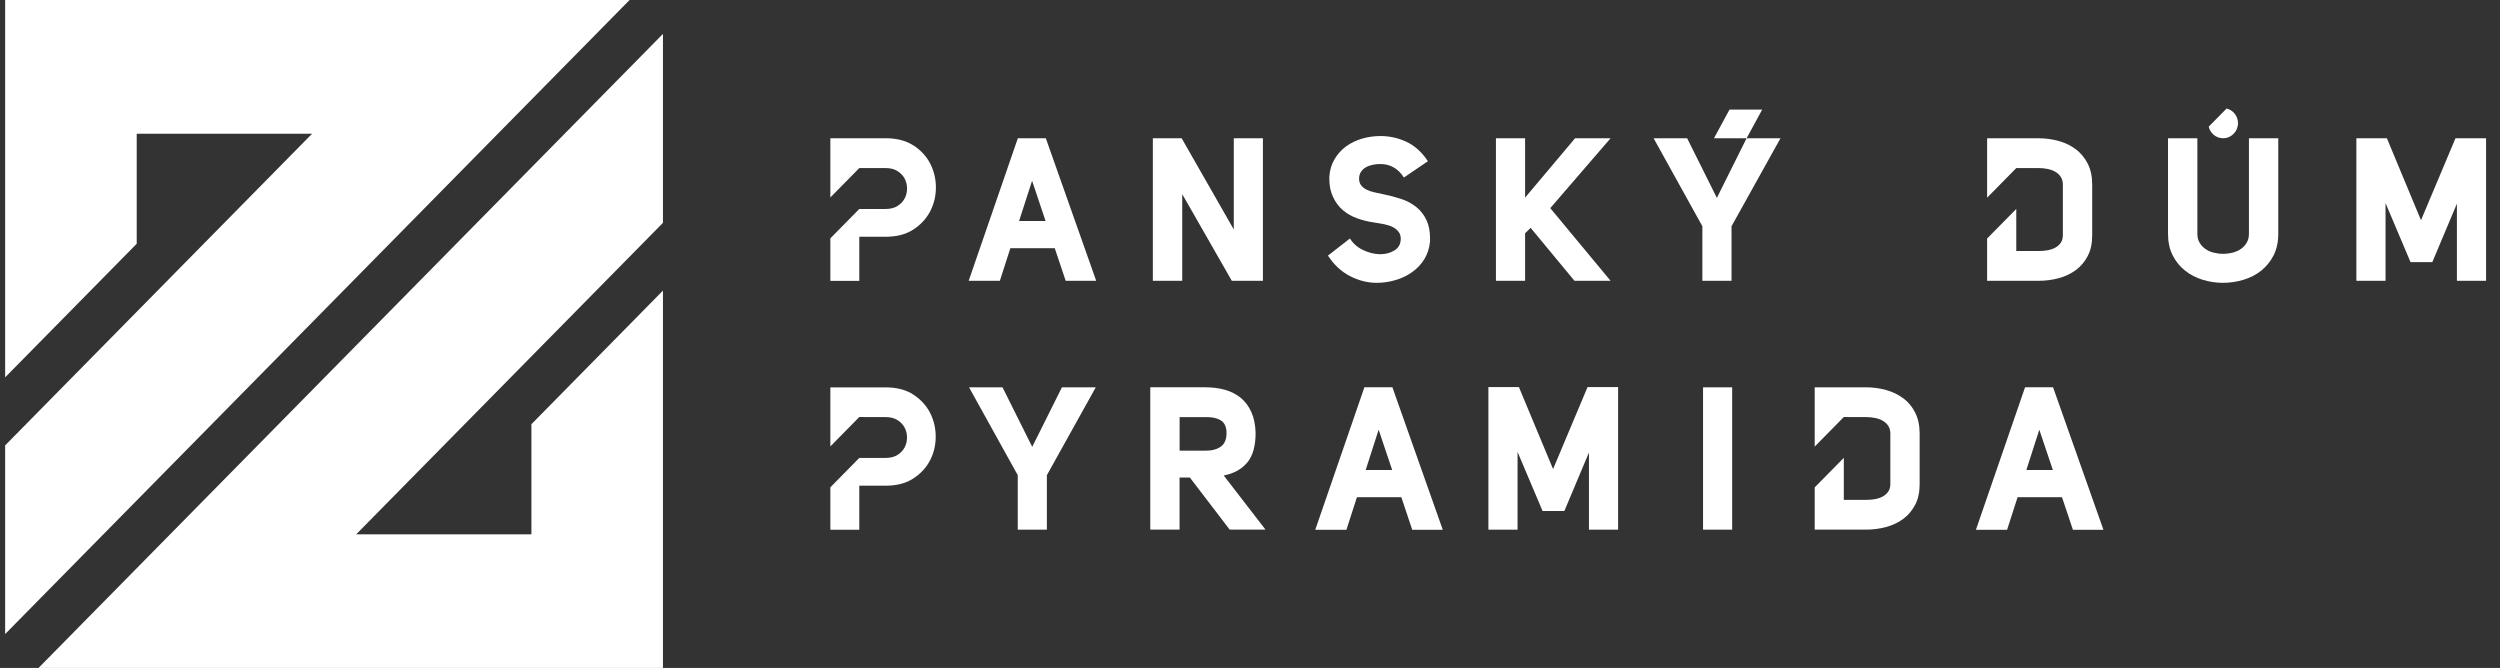
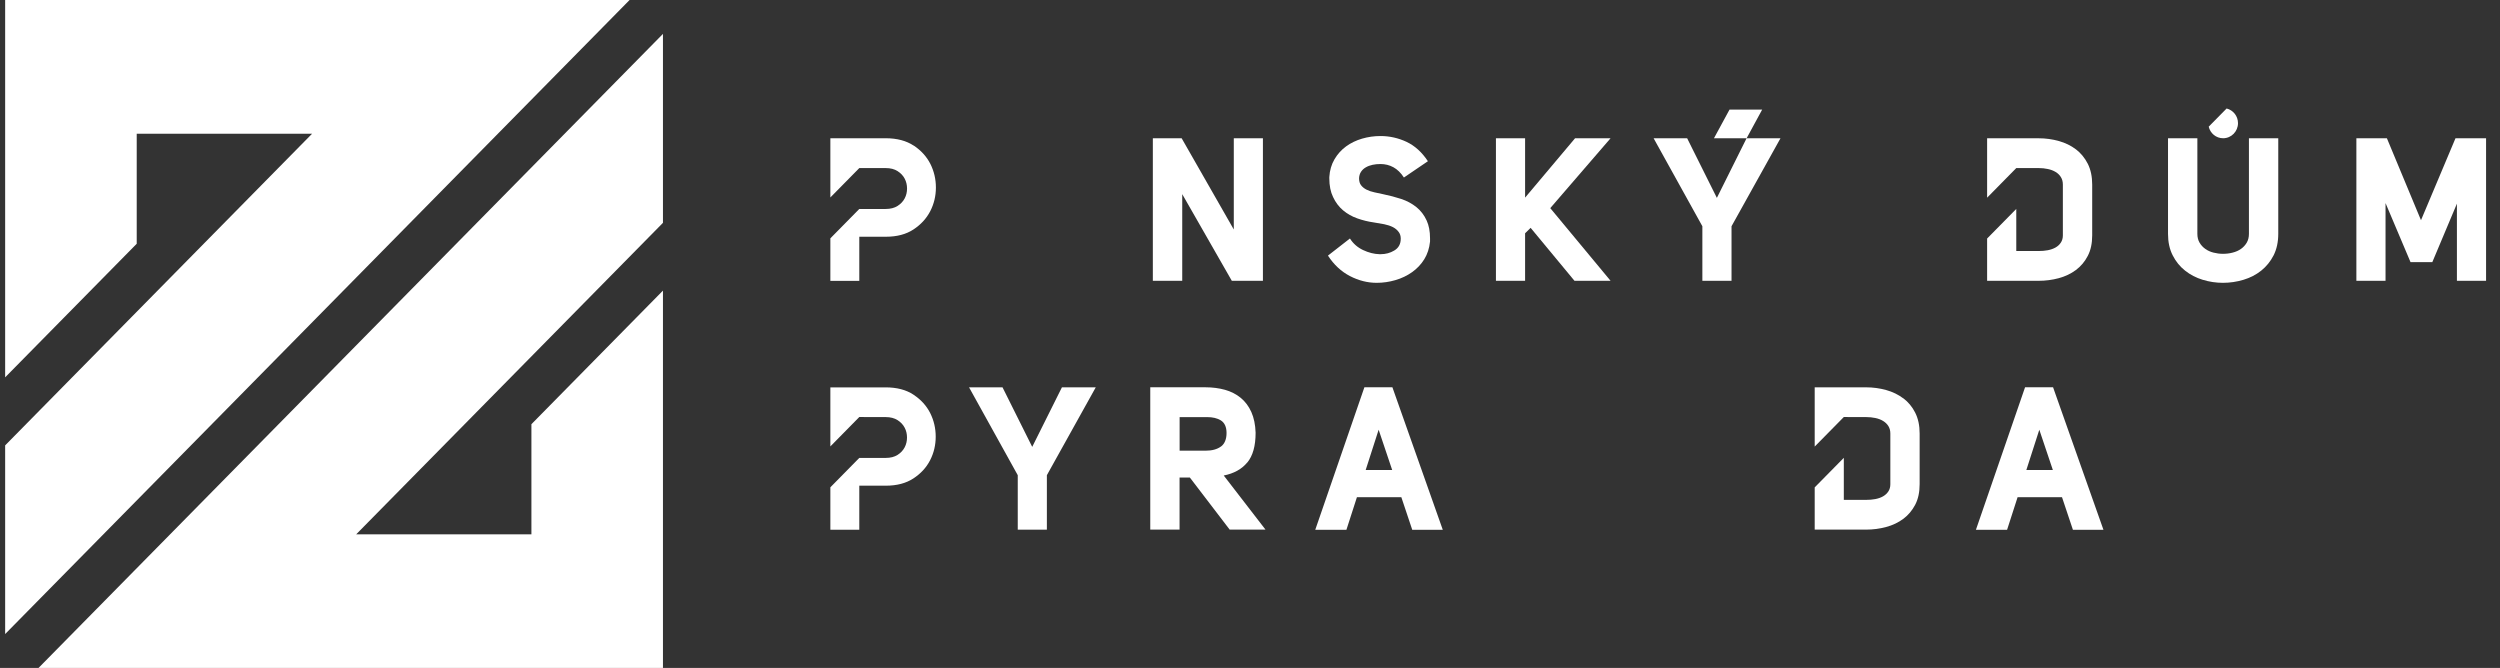
<svg xmlns="http://www.w3.org/2000/svg" width="131" height="35" viewBox="0 0 131 35" fill="none">
  <rect x="0" y="0" width="131" height="35" fill="#333333" stroke="none" />
  <path d="M0.27 19.772V0H32.99L0.27 33.224V23.338L16.353 7.007H7.164V12.772L0.27 19.772Z" fill="white" />
  <path d="M2.019 35H34.739V15.228L27.846 22.228V28H18.663L34.739 11.676V1.776L2.019 35Z" fill="white" />
-   <path d="M53.335 7.244L50.759 14.714H52.392L52.943 13.006H55.269L55.842 14.714H57.441L54.801 7.244H53.335ZM53.399 11.582L54.081 9.473L54.789 11.582H53.401H53.399Z" fill="white" />
  <path d="M64.651 12.026L61.918 7.244H60.409V14.714H61.949V10.173L64.547 14.714H66.177V7.244H64.651V12.026Z" fill="white" />
  <path d="M74.214 10.849C73.981 10.663 73.715 10.521 73.413 10.422C73.111 10.323 72.802 10.243 72.484 10.178C72.325 10.142 72.168 10.11 72.016 10.077C71.864 10.045 71.728 9.999 71.609 9.939C71.49 9.879 71.395 9.804 71.324 9.712C71.25 9.621 71.215 9.497 71.215 9.343V9.333C71.222 9.208 71.255 9.097 71.319 9C71.383 8.904 71.464 8.829 71.569 8.769C71.673 8.708 71.79 8.665 71.923 8.636C72.054 8.607 72.194 8.595 72.339 8.595C72.581 8.595 72.807 8.651 73.014 8.764C73.22 8.877 73.406 9.056 73.565 9.302L74.822 8.448C74.511 7.977 74.138 7.639 73.705 7.434C73.273 7.232 72.817 7.128 72.339 7.128C72.006 7.128 71.685 7.174 71.372 7.265C71.06 7.357 70.78 7.492 70.535 7.671C70.29 7.849 70.086 8.076 69.927 8.346C69.768 8.617 69.677 8.928 69.656 9.28V9.343C69.656 9.729 69.722 10.057 69.853 10.325C69.984 10.607 70.16 10.839 70.378 11.022C70.597 11.206 70.846 11.346 71.127 11.445C71.407 11.544 71.692 11.614 71.985 11.655C72.172 11.684 72.353 11.715 72.531 11.749C72.707 11.785 72.859 11.836 72.988 11.901C73.116 11.968 73.218 12.053 73.294 12.159C73.363 12.251 73.399 12.367 73.399 12.506C73.399 12.789 73.285 12.996 73.056 13.129C72.85 13.254 72.61 13.32 72.339 13.32H72.287C72.001 13.312 71.716 13.24 71.424 13.102C71.134 12.965 70.903 12.762 70.737 12.497L69.585 13.394C69.896 13.872 70.281 14.229 70.737 14.466C71.193 14.702 71.662 14.82 72.139 14.82C72.472 14.82 72.8 14.772 73.121 14.678C73.444 14.584 73.734 14.444 73.993 14.261C74.252 14.077 74.466 13.853 74.632 13.585C74.798 13.317 74.898 13.008 74.934 12.656V12.487C74.934 12.12 74.874 11.812 74.758 11.558C74.627 11.271 74.444 11.032 74.211 10.846L74.214 10.849Z" fill="white" />
  <path d="M82.534 7.244L79.915 10.356V7.244H78.387V14.714H79.915V12.224L80.205 11.939L82.503 14.714H84.394L81.234 10.906L84.394 7.244H82.534Z" fill="white" />
  <path d="M117.844 12.255C117.844 12.431 117.806 12.584 117.73 12.714C117.654 12.844 117.554 12.953 117.428 13.042C117.305 13.131 117.157 13.194 116.991 13.237C116.824 13.281 116.656 13.3 116.482 13.3C116.309 13.3 116.152 13.278 115.988 13.237C115.824 13.196 115.681 13.131 115.558 13.042C115.434 12.955 115.332 12.844 115.256 12.714C115.18 12.584 115.142 12.431 115.142 12.255V7.244H113.604V12.255C113.604 12.685 113.685 13.059 113.849 13.38C114.011 13.701 114.229 13.969 114.498 14.181C114.769 14.396 115.075 14.555 115.422 14.661C115.769 14.767 116.121 14.82 116.482 14.82C116.843 14.82 117.207 14.767 117.559 14.661C117.908 14.555 118.219 14.396 118.488 14.181C118.756 13.966 118.975 13.698 119.137 13.38C119.298 13.059 119.381 12.685 119.381 12.255V7.244H117.844V12.255Z" fill="white" />
  <path d="M128.668 7.244L126.86 11.539L125.073 7.244H123.474V14.714H125.002V10.641L126.311 13.735H127.454L128.742 10.672V14.714H130.27V7.244H128.668Z" fill="white" />
  <path d="M92.338 5.743H90.627L89.812 7.244H91.521L89.964 10.369L88.406 7.244H86.649L89.204 11.855V14.715H90.732V11.855L93.298 7.244H91.523L92.338 5.743Z" fill="white" />
  <path d="M47.876 7.63C47.489 7.374 47 7.244 46.41 7.244H43.511V10.347L45.027 8.807H46.41C46.66 8.807 46.867 8.86 47.033 8.967C47.199 9.073 47.323 9.203 47.406 9.362C47.489 9.521 47.529 9.693 47.529 9.879C47.529 10.064 47.489 10.238 47.406 10.395C47.323 10.554 47.199 10.684 47.033 10.791C46.867 10.897 46.66 10.95 46.41 10.95H45.027L43.511 12.489V14.717H45.027V12.405H46.42C46.995 12.405 47.477 12.28 47.865 12.024C48.252 11.77 48.544 11.452 48.744 11.068C48.941 10.684 49.041 10.272 49.041 9.828C49.041 9.384 48.943 8.971 48.751 8.588C48.556 8.204 48.266 7.886 47.879 7.627L47.876 7.63Z" fill="white" />
  <path d="M108.776 7.825C108.517 7.627 108.217 7.483 107.877 7.388C107.538 7.294 107.188 7.246 106.827 7.246H104.125V10.359L105.653 8.807H106.827C106.993 8.807 107.153 8.822 107.305 8.856C107.457 8.887 107.592 8.938 107.709 9.008C107.828 9.078 107.92 9.167 107.989 9.278C108.058 9.386 108.094 9.519 108.094 9.674V12.333C108.094 12.48 108.058 12.608 107.989 12.711C107.92 12.818 107.825 12.905 107.709 12.97C107.592 13.035 107.457 13.083 107.305 13.112C107.153 13.141 106.993 13.153 106.827 13.153H105.653V10.948L104.125 12.499V14.714H106.827C107.188 14.714 107.538 14.668 107.877 14.577C108.217 14.485 108.517 14.343 108.776 14.15C109.035 13.957 109.244 13.71 109.398 13.411C109.555 13.112 109.631 12.752 109.631 12.33V9.671C109.631 9.249 109.553 8.884 109.398 8.578C109.242 8.272 109.035 8.021 108.776 7.823V7.825Z" fill="white" />
  <path d="M116.492 7.244C116.922 7.244 117.271 6.889 117.271 6.452C117.271 6.081 117.017 5.77 116.675 5.685L115.736 6.638C115.819 6.986 116.123 7.244 116.492 7.244Z" fill="white" />
  <path d="M54.088 23.416L52.532 20.296H50.778L53.33 24.9V27.754H54.856V24.9L57.418 20.296H55.645L54.088 23.416Z" fill="white" />
  <path d="M65.359 24.236C65.649 23.884 65.794 23.365 65.794 22.677C65.78 22.255 65.706 21.893 65.571 21.592C65.436 21.29 65.25 21.041 65.015 20.848C64.78 20.655 64.504 20.515 64.19 20.426C63.874 20.339 63.534 20.294 63.168 20.294H60.274V27.752H61.809V25.023H62.349L64.435 27.752H66.312L64.124 24.917C64.656 24.811 65.067 24.584 65.359 24.231V24.236ZM63.974 23.399C63.777 23.544 63.508 23.616 63.171 23.616H61.812V21.857H63.264C63.546 21.857 63.782 21.913 63.969 22.026C64.169 22.151 64.271 22.373 64.271 22.689C64.271 23.006 64.174 23.257 63.976 23.401L63.974 23.399Z" fill="white" />
-   <path d="M90.765 20.296H89.24V27.754H90.765V20.296Z" fill="white" />
-   <path d="M81.381 24.579L79.591 20.284H77.992V27.754H79.52V23.681L80.83 26.775H81.973L83.261 23.712V27.754H84.789V20.284H83.187L81.381 24.579Z" fill="white" />
  <path d="M47.869 20.682C47.482 20.426 46.995 20.298 46.406 20.298H43.511V23.392L45.027 21.852L46.408 21.855C46.657 21.855 46.864 21.908 47.031 22.014C47.197 22.12 47.32 22.25 47.404 22.41C47.487 22.567 47.527 22.74 47.527 22.926C47.527 23.112 47.487 23.283 47.404 23.442C47.32 23.602 47.197 23.732 47.031 23.838C46.864 23.944 46.657 23.995 46.408 23.995H45.027L43.511 25.535V27.757H45.027V25.45H46.417C46.992 25.45 47.472 25.325 47.86 25.071C48.247 24.818 48.539 24.502 48.737 24.118C48.934 23.734 49.031 23.322 49.031 22.88C49.031 22.439 48.934 22.026 48.741 21.642C48.547 21.259 48.257 20.94 47.869 20.684V20.682Z" fill="white" />
  <path d="M99.734 20.875C99.475 20.68 99.175 20.532 98.835 20.438C98.496 20.344 98.146 20.296 97.787 20.296H95.09V23.401L96.616 21.852L97.787 21.855C97.954 21.855 98.113 21.872 98.265 21.903C98.417 21.934 98.553 21.985 98.669 22.055C98.785 22.125 98.88 22.214 98.949 22.323C99.018 22.431 99.054 22.564 99.054 22.718V25.373C99.054 25.52 99.018 25.648 98.949 25.752C98.88 25.855 98.788 25.942 98.669 26.01C98.55 26.077 98.417 26.123 98.265 26.152C98.113 26.181 97.954 26.193 97.787 26.193H96.616V23.99L95.09 25.539V27.752H97.787C98.146 27.752 98.496 27.706 98.835 27.614C99.175 27.523 99.475 27.38 99.734 27.187C99.993 26.994 100.199 26.748 100.356 26.449C100.513 26.15 100.589 25.79 100.589 25.368V22.714C100.589 22.291 100.511 21.93 100.356 21.623C100.202 21.317 99.993 21.066 99.734 20.87V20.875Z" fill="white" />
  <path d="M71.495 20.291L68.919 27.762H70.552L71.103 26.053H73.43L74.002 27.762H75.602L72.961 20.291H71.495ZM71.562 24.627L72.241 22.518L72.95 24.627H71.562Z" fill="white" />
  <path d="M107.58 20.291H106.114L103.538 27.762H105.171L105.722 26.053H108.049L108.621 27.762H110.221L107.58 20.291ZM106.181 24.627L106.86 22.518L107.569 24.627H106.181Z" fill="white" />
</svg>